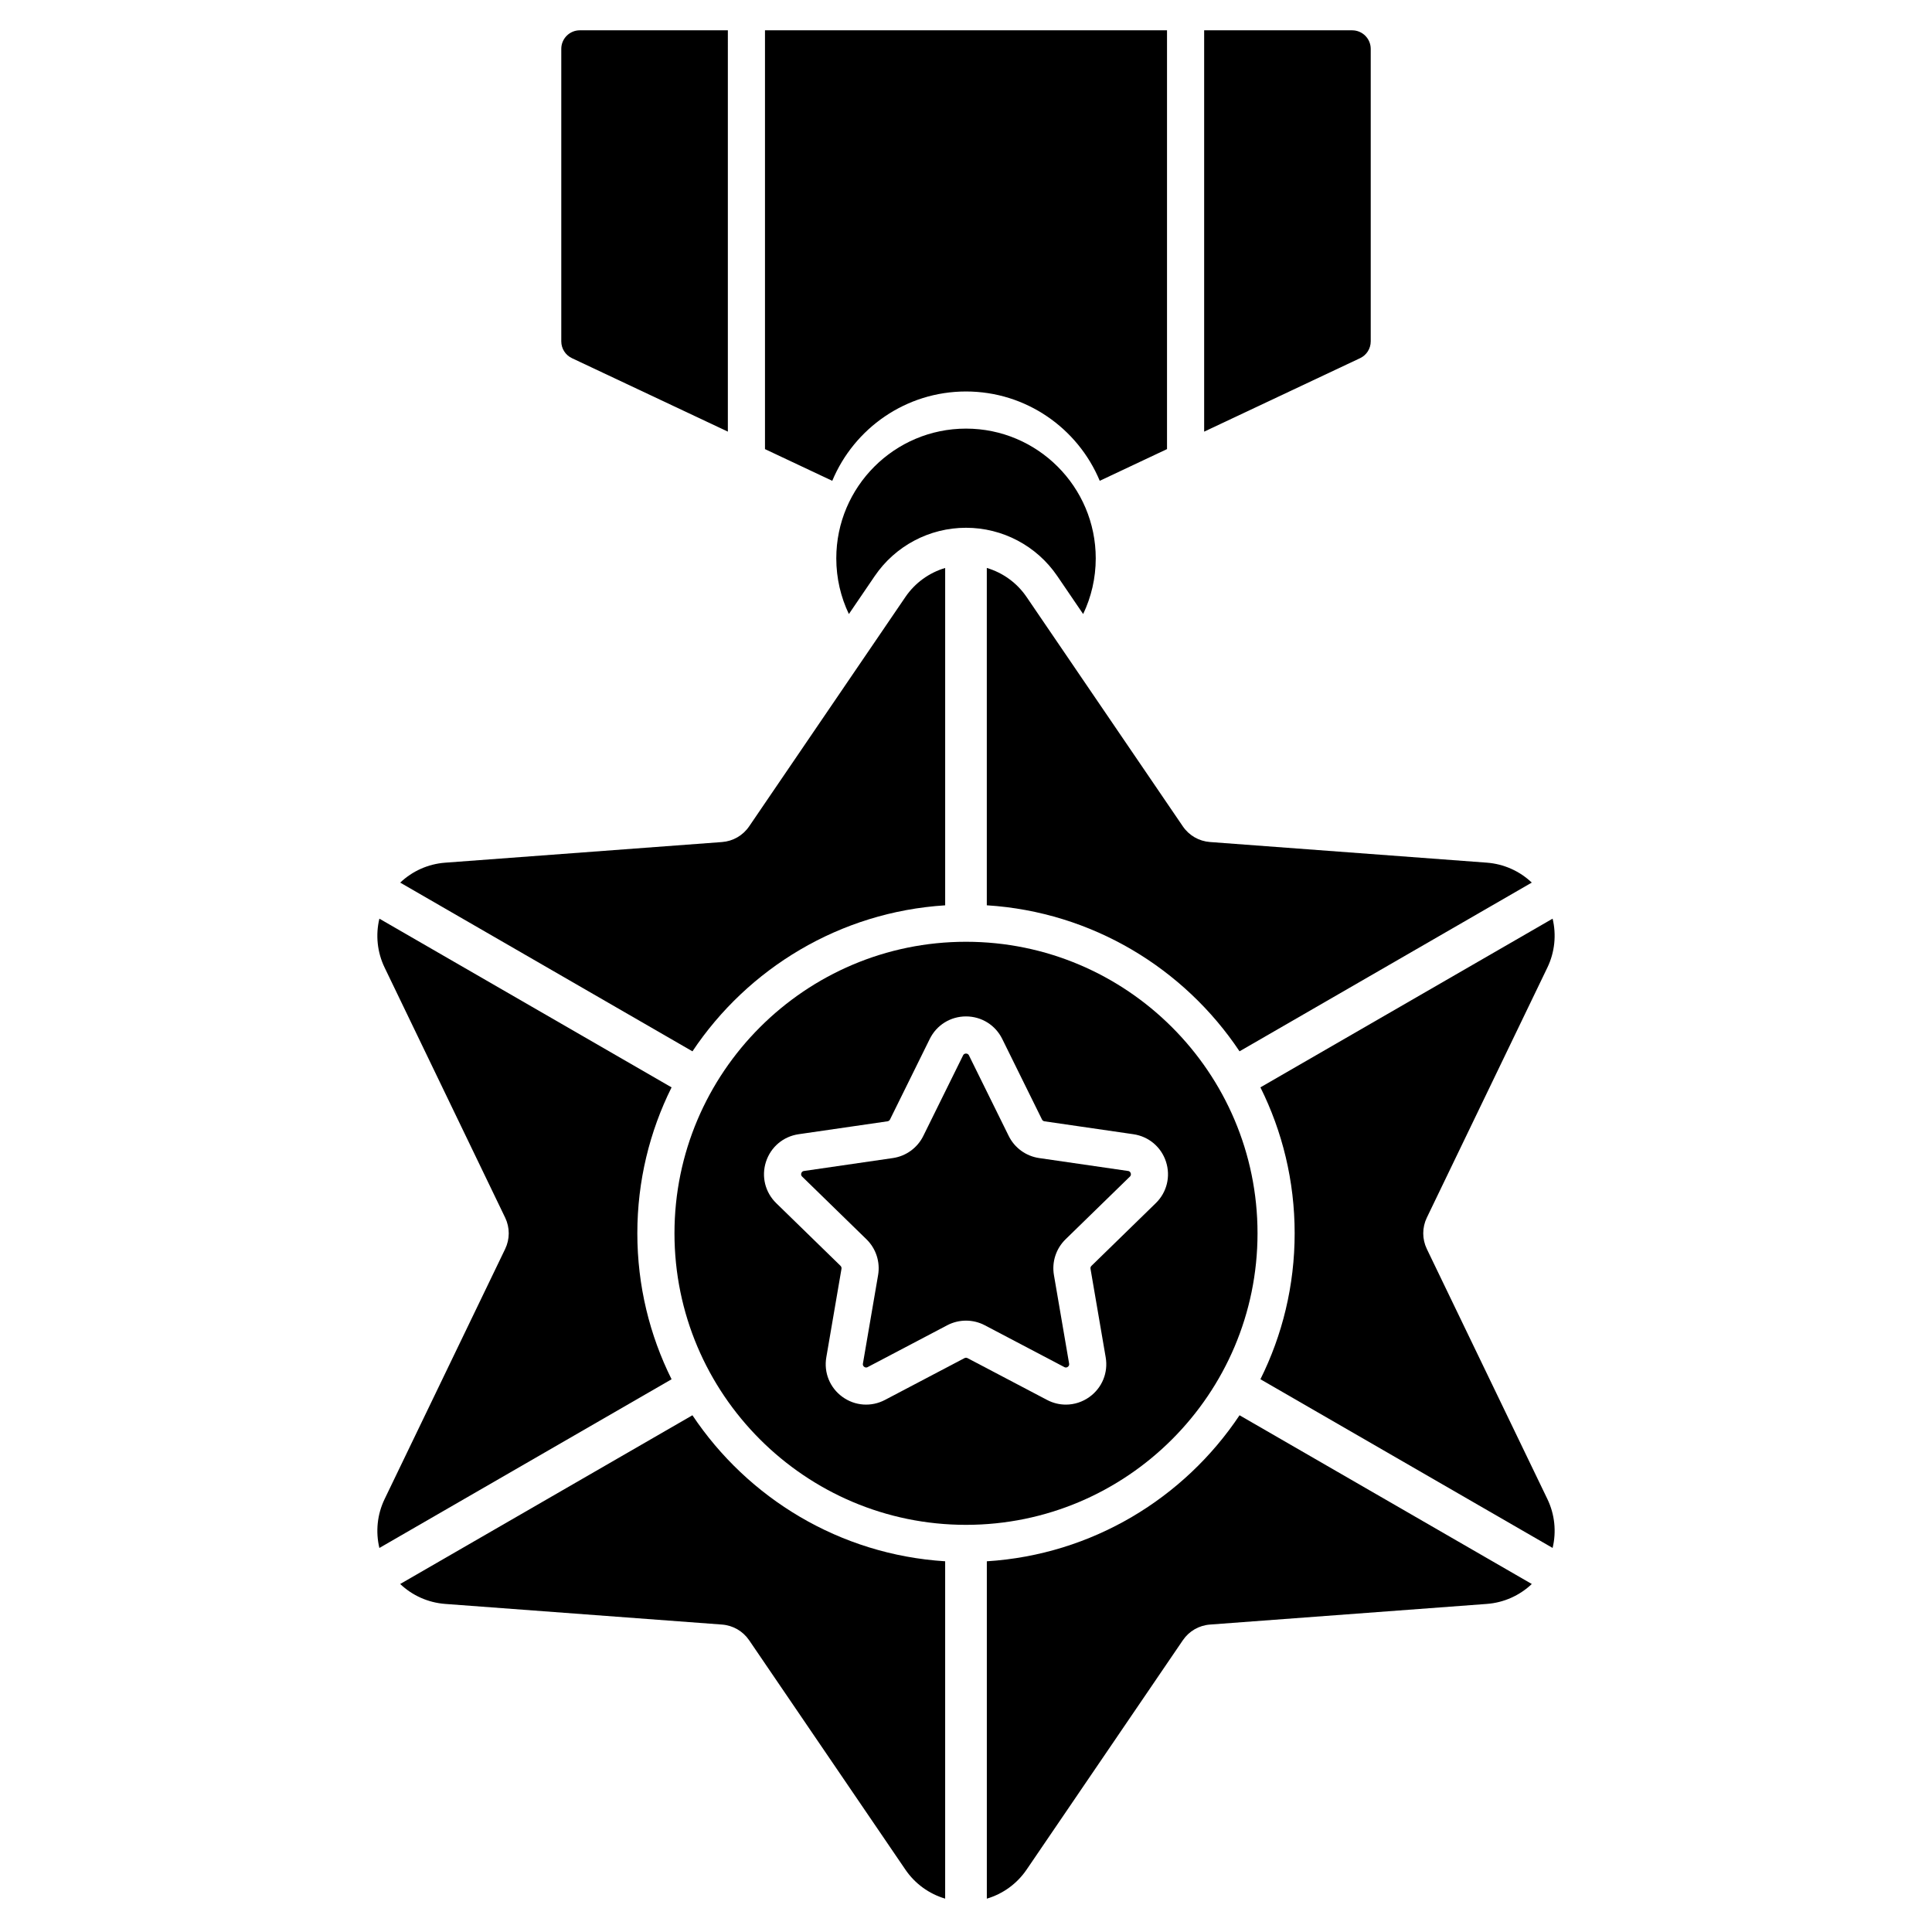
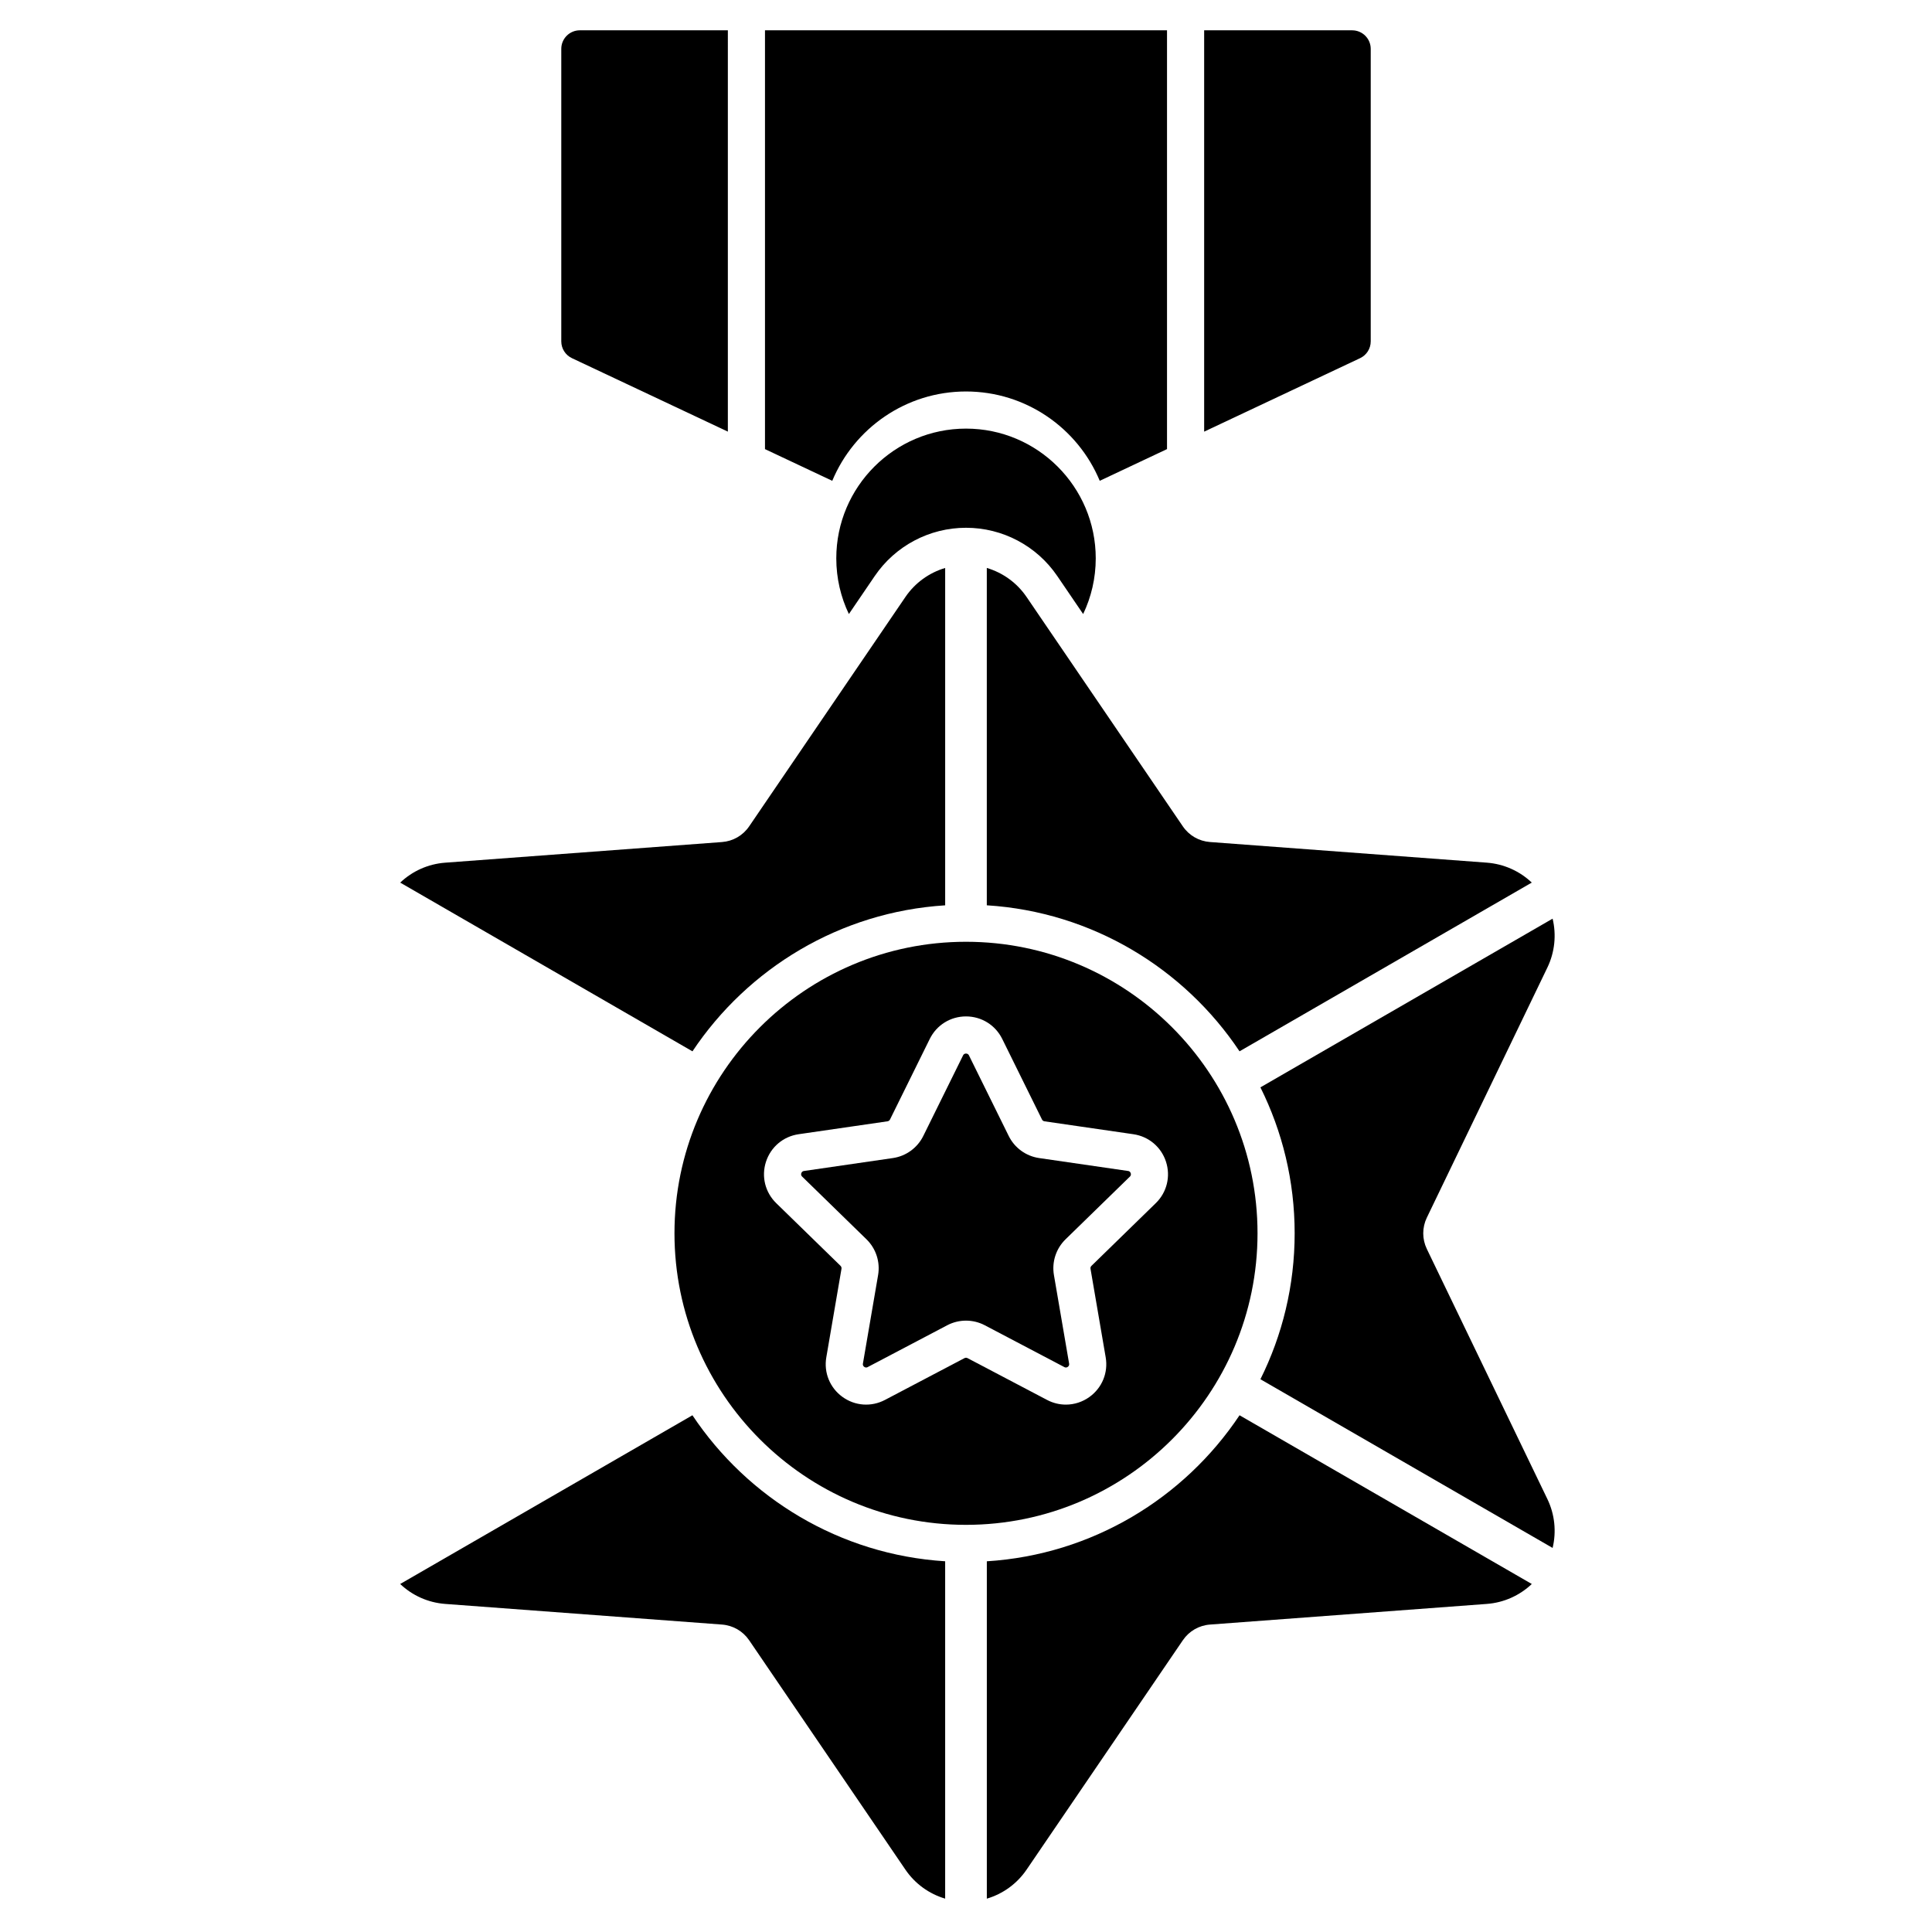
<svg xmlns="http://www.w3.org/2000/svg" fill="#000000" width="800px" height="800px" version="1.1" viewBox="144 144 512 512">
  <g>
    <path d="m375.82 296.65c5.457-8.004 14.496-12.785 24.184-12.785s18.727 4.781 24.18 12.785l6.863 10.078c2.137-4.477 3.336-9.48 3.336-14.758 0-18.957-15.422-34.383-34.379-34.383s-34.379 15.422-34.379 34.383c0 5.281 1.199 10.285 3.336 14.758z" />
    <path d="m336.89 152.03h-39.223c-2.719 0-4.922 2.203-4.922 4.922v77.516c0 1.906 1.102 3.637 2.824 4.449l41.32 19.469z" />
    <path d="m502.34 152.03h-39.227v106.36l41.32-19.469c1.727-0.812 2.824-2.547 2.824-4.449v-77.52c0-2.715-2.203-4.918-4.918-4.918z" />
    <path d="m346.73 152.03v110.99l17.828 8.402c5.785-13.887 19.488-23.676 35.445-23.676 15.953 0 29.66 9.789 35.441 23.672l17.828-8.402v-110.99z" />
    <path d="m442.94 454.32-23.559-3.422c-3.488-0.508-6.504-2.699-8.062-5.859l-10.535-21.348c-0.059-0.121-0.242-0.484-0.781-0.484-0.539 0-0.723 0.363-0.781 0.484l-10.539 21.348c-1.559 3.16-4.574 5.352-8.062 5.859l-23.562 3.426c-0.133 0.02-0.535 0.078-0.703 0.594-0.168 0.516 0.125 0.801 0.223 0.895l17.047 16.617c2.523 2.461 3.676 6.008 3.078 9.484l-4.023 23.461c-0.023 0.133-0.09 0.535 0.348 0.852 0.441 0.32 0.801 0.129 0.918 0.066l21.07-11.078c3.121-1.641 6.848-1.641 9.969 0l21.074 11.078c0.117 0.062 0.48 0.254 0.918-0.066 0.438-0.32 0.367-0.723 0.348-0.852l-4.023-23.465c-0.598-3.473 0.555-7.019 3.078-9.48l17.047-16.617c0.098-0.094 0.387-0.379 0.223-0.895-0.172-0.523-0.574-0.582-0.707-0.598z" />
    <path d="m400 393.58c-42.602 0-77.258 34.66-77.258 77.258 0 42.602 34.66 77.262 77.258 77.262 42.602 0 77.258-34.66 77.258-77.262 0-42.602-34.656-77.258-77.258-77.258zm50.293 69.27-17.047 16.617c-0.207 0.199-0.301 0.488-0.25 0.77l4.023 23.465c0.695 4.047-0.938 8.062-4.262 10.477-1.875 1.363-4.074 2.059-6.285 2.059-1.703 0-3.414-0.41-4.992-1.242l-21.074-11.078c-0.254-0.133-0.555-0.133-0.809 0l-21.074 11.078c-3.637 1.91-7.961 1.598-11.281-0.816-3.324-2.414-4.957-6.43-4.262-10.477l4.023-23.465c0.047-0.285-0.047-0.57-0.25-0.773l-17.047-16.617c-2.941-2.867-3.981-7.074-2.711-10.98 1.27-3.906 4.582-6.699 8.648-7.289l23.559-3.422c0.281-0.039 0.527-0.219 0.656-0.477l10.535-21.348c1.816-3.684 5.496-5.973 9.605-5.973 4.106 0 7.789 2.289 9.605 5.973l10.535 21.348c0.125 0.258 0.371 0.438 0.656 0.477l23.559 3.422c4.066 0.59 7.379 3.383 8.648 7.289 1.266 3.91 0.23 8.117-2.711 10.984z" />
    <path d="m394.48 383.92v-89.402c-4.238 1.254-7.977 3.93-10.531 7.68l-41.414 60.793c-1.652 2.426-4.277 3.941-7.203 4.16l-73.355 5.469c-4.523 0.336-8.711 2.238-11.918 5.281l77.449 44.715c14.668-21.98 39.059-36.941 66.973-38.695z" />
    <path d="m472.49 422.61 77.449-44.715c-3.207-3.043-7.394-4.941-11.918-5.281l-73.359-5.469c-2.926-0.219-5.551-1.734-7.203-4.16l-41.414-60.793c-2.555-3.75-6.293-6.426-10.531-7.68v89.402c27.918 1.754 52.305 16.715 66.977 38.695z" />
    <path d="m405.52 557.76v89.402c4.238-1.254 7.977-3.93 10.531-7.68l41.414-60.797c1.652-2.426 4.277-3.941 7.203-4.16l73.355-5.469c4.523-0.336 8.711-2.238 11.918-5.281l-77.449-44.715c-14.668 21.984-39.055 36.945-66.973 38.699z" />
    <path d="m327.5 519.06-77.449 44.715c3.207 3.043 7.394 4.941 11.918 5.281l73.355 5.469c2.926 0.219 5.555 1.734 7.207 4.16l41.414 60.793c2.555 3.75 6.293 6.426 10.531 7.68v-89.402c-27.918-1.754-52.305-16.715-66.977-38.695z" />
    <path d="m522.13 475c-1.273-2.644-1.273-5.676 0-8.32l31.941-66.266c1.969-4.086 2.418-8.664 1.387-12.961l-77.434 44.707c5.805 11.66 9.074 24.793 9.074 38.676 0 13.883-3.269 27.016-9.074 38.676l77.434 44.707c1.031-4.297 0.586-8.875-1.387-12.961z" />
-     <path d="m312.9 470.84c0-13.883 3.269-27.016 9.074-38.676l-77.434-44.707c-1.031 4.297-0.586 8.875 1.387 12.961l31.941 66.262c1.273 2.644 1.273 5.676 0 8.32l-31.941 66.266c-1.969 4.086-2.418 8.664-1.387 12.961l77.434-44.707c-5.805-11.66-9.074-24.793-9.074-38.68z" />
  </g>
</svg>